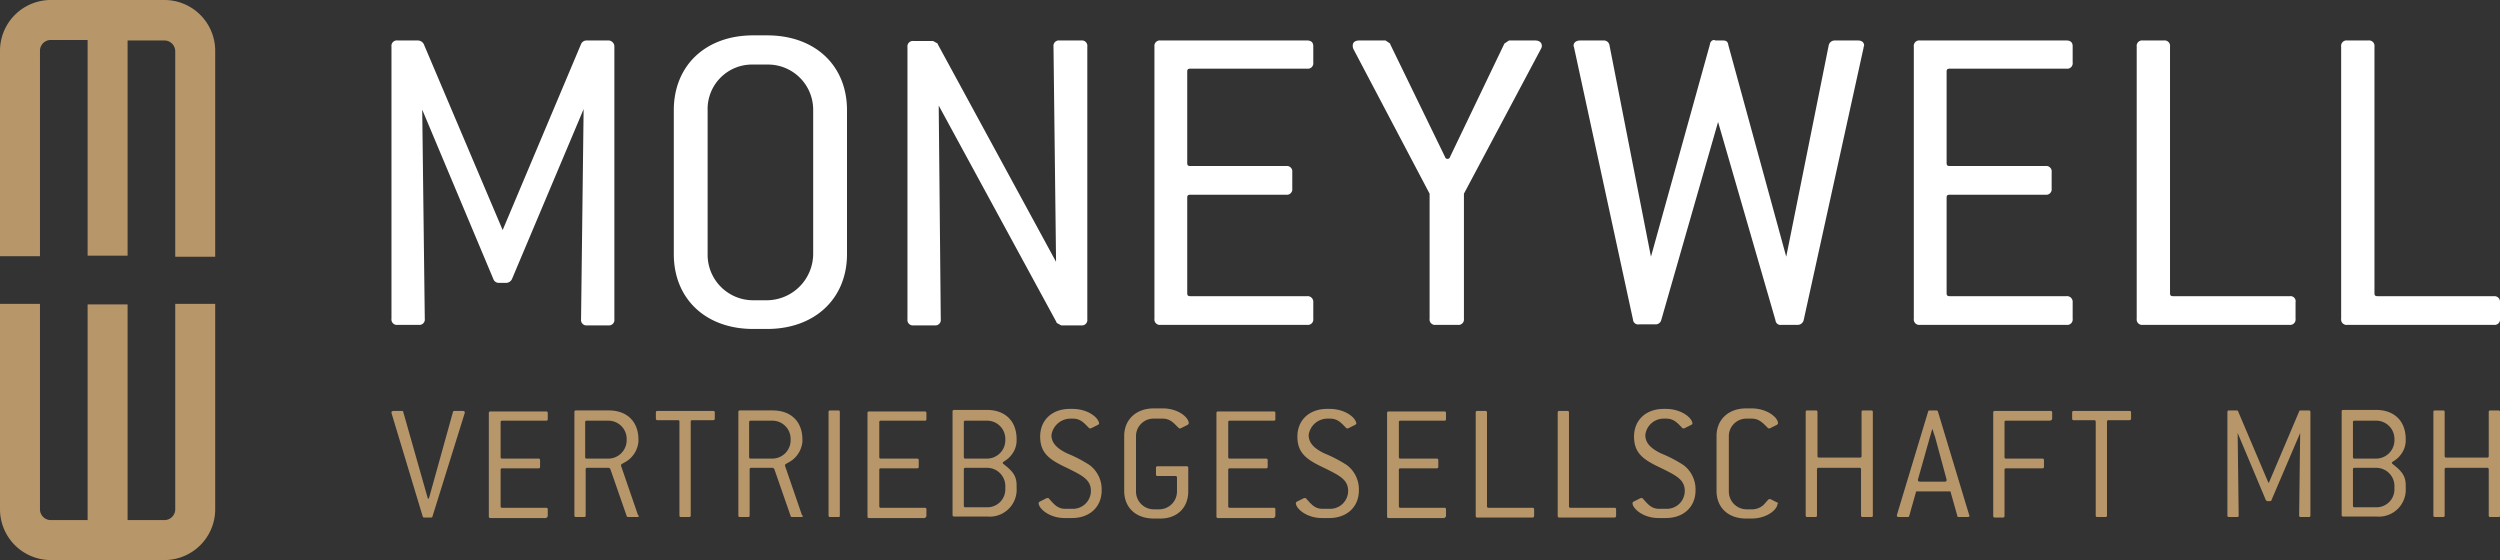
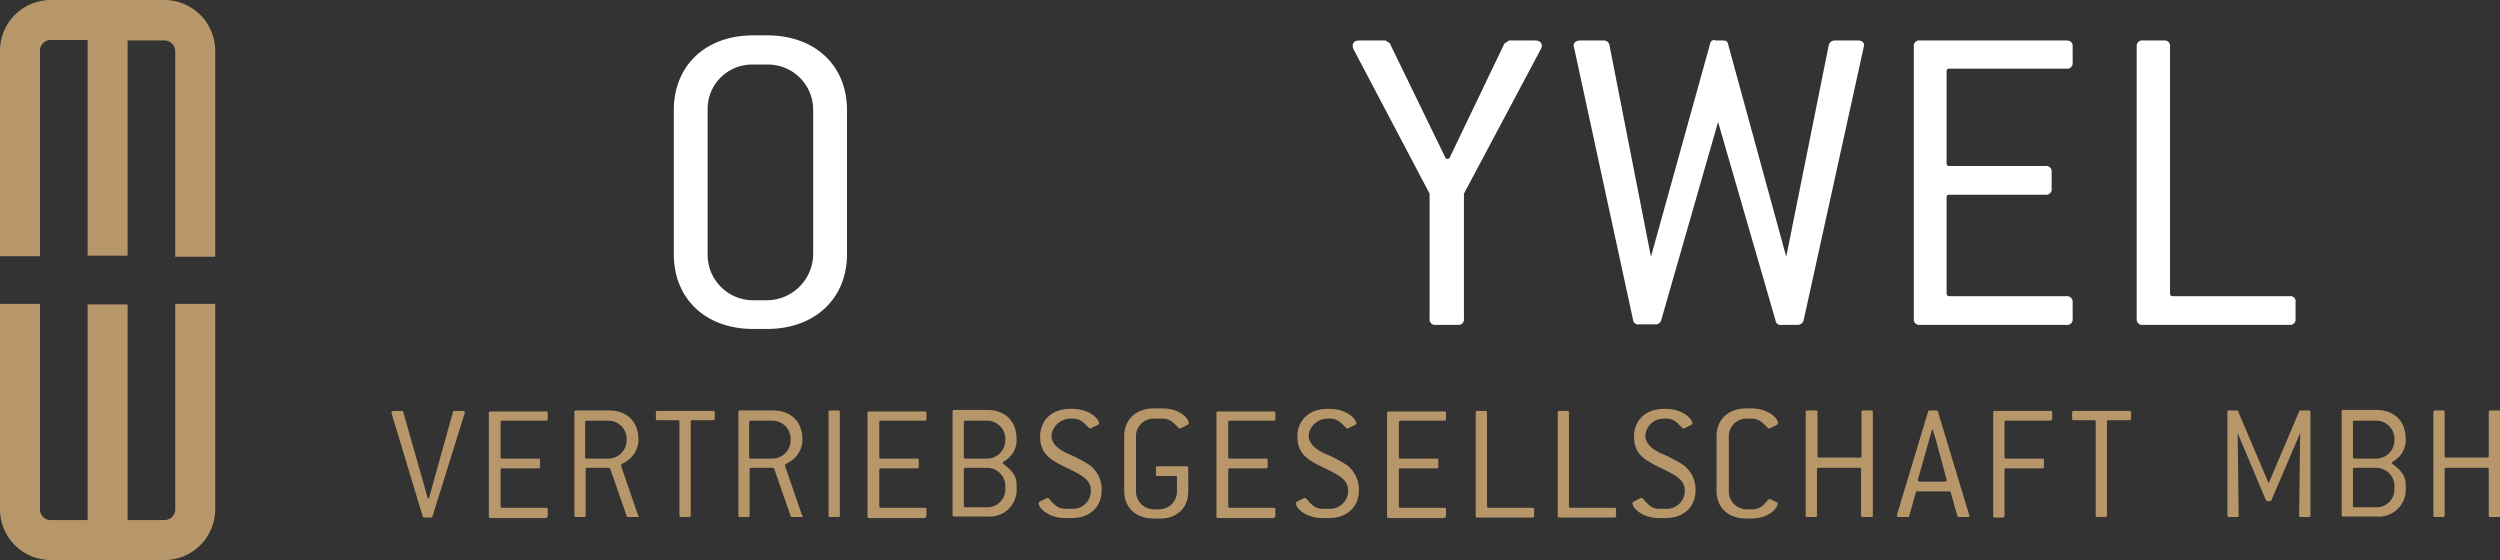
<svg xmlns="http://www.w3.org/2000/svg" id="Ebene_1" data-name="Ebene 1" viewBox="0 0 487.9 109.3">
  <rect x="0" y="0" width="487.9" height="109.3" fill="#333333" stroke="none" />
  <defs>
    <style>.cls-1{fill:#fff;}.cls-2{fill:#b7966a;}</style>
  </defs>
  <title>logo_moneywell_vg_NEU</title>
-   <path class="cls-1" d="M118.6,7.9h-4.2a1.16,1.16,0,0,0-1,.7L98.1,44.9,82.7,8.6a1.34,1.34,0,0,0-1.1-.7h-4a1.06,1.06,0,0,0-1.2,1.2V62.2a1.06,1.06,0,0,0,1.2,1.2h4.1a1.06,1.06,0,0,0,1.2-1.2l-.5-40.8L96.3,54.5a1.1,1.1,0,0,0,1.1.7h1.5a1.32,1.32,0,0,0,1-.7l14-33.2-.5,41a1.06,1.06,0,0,0,1.2,1.2h4.1a1.06,1.06,0,0,0,1.2-1.2V9.1a1.18,1.18,0,0,0-1.3-1.2" />
  <path class="cls-1" d="M138.1,21.5a8.67,8.67,0,0,1,8.9-8.9h2.7a8.82,8.82,0,0,1,9,8.9V49.6a9.09,9.09,0,0,1-9,9H147a8.88,8.88,0,0,1-8.9-9ZM149.7,6.9H147c-9.3,0-15.5,5.9-15.5,14.6V49.6c0,8.7,6.2,14.6,15.5,14.6h2.7c9.3,0,15.6-5.9,15.6-14.6V21.5c0-8.7-6.2-14.6-15.6-14.6" />
-   <path class="cls-1" d="M211,7.9h-4.2a1.06,1.06,0,0,0-1.2,1.2l.5,42L183,8.6V8.5l-.9-.5h-3.8a1.06,1.06,0,0,0-1.2,1.2V62.3a1.06,1.06,0,0,0,1.2,1.2h4.1a1.06,1.06,0,0,0,1.2-1.2l-.4-41.7,23,42.3V63l.9.5H211a1.06,1.06,0,0,0,1.2-1.2V9.1A1.06,1.06,0,0,0,211,7.9" />
-   <path class="cls-1" d="M255.1,7.9H226.5a1.06,1.06,0,0,0-1.2,1.2V62.2a1.06,1.06,0,0,0,1.2,1.2h28.6a1.06,1.06,0,0,0,1.2-1.2V59a1.1,1.1,0,0,0-1.2-1.2H232.3c-.4,0-.6-.1-.6-.6V38.6c0-.4.1-.6.6-.6H251a1.06,1.06,0,0,0,1.2-1.2V33.6a1.06,1.06,0,0,0-1.2-1.2H232.3c-.4,0-.6-.1-.6-.6V14c0-.4.1-.6.6-.6h22.8a1.06,1.06,0,0,0,1.2-1.2V9c0-.7-.4-1.1-1.2-1.1" />
  <path class="cls-1" d="M299.6,7.9h-5.1l-.9.6L283,30.6a.51.51,0,0,1-1,0l-10.7-22V8.5l-.9-.6h-5.1c-1.1,0-1.3.6-1.3,1a1.51,1.51,0,0,0,.2.8L279,37.8V62.2a1.06,1.06,0,0,0,1.2,1.2h4.3a1.06,1.06,0,0,0,1.2-1.2V37.8l15-28.2.1-.2a.9.9,0,0,0,.1-.5c0-.5-.4-1-1.3-1" />
  <path class="cls-1" d="M362.6,7.9h-4.5a1.2,1.2,0,0,0-1.2.9l-8.3,41.3L337.3,8.8c-.1-.9-.7-.9-1.2-.9h-1.3c-.1,0-.2-.1-.3-.1s-.7.1-.8.9L322.2,50.1,314.1,8.8a1.11,1.11,0,0,0-1.2-.9h-4.5c-.9,0-1.3.5-1.3,1a.37.37,0,0,0,.1.3v.1l11.5,53.1a1,1,0,0,0,1.2.9H323a1.13,1.13,0,0,0,1.2-.8l11.1-38.7,11.2,38.7a1,1,0,0,0,1.2.9h3.1a1.2,1.2,0,0,0,1.2-.9L363.7,9.3V9.2c0-.1.1-.2.1-.3,0-.5-.3-1-1.2-1" />
  <path class="cls-1" d="M403.3,7.9H374.7a1.06,1.06,0,0,0-1.2,1.2V62.2a1.06,1.06,0,0,0,1.2,1.2h28.6a1.06,1.06,0,0,0,1.2-1.2V59a1.1,1.1,0,0,0-1.2-1.2H380.5c-.4,0-.6-.1-.6-.6V38.6c0-.4.1-.6.6-.6h18.7a1.06,1.06,0,0,0,1.2-1.2V33.6a1.06,1.06,0,0,0-1.2-1.2H380.5c-.4,0-.6-.1-.6-.6V14c0-.4.1-.6.6-.6h22.8a1.06,1.06,0,0,0,1.2-1.2V9c0-.7-.4-1.1-1.2-1.1" />
  <path class="cls-1" d="M446.9,57.8H424.1c-.4,0-.6-.1-.6-.6V9.1a1.06,1.06,0,0,0-1.2-1.2h-4.1A1.06,1.06,0,0,0,417,9.1V62.2a1.06,1.06,0,0,0,1.2,1.2h28.6a1.06,1.06,0,0,0,1.2-1.2V59a1,1,0,0,0-1.1-1.2" />
-   <path class="cls-1" d="M486.8,57.8H464c-.4,0-.6-.1-.6-.6V9.1a1.06,1.06,0,0,0-1.2-1.2h-4.1a1.06,1.06,0,0,0-1.2,1.2V62.2a1.06,1.06,0,0,0,1.2,1.2h28.6a1.06,1.06,0,0,0,1.2-1.2V59a1.08,1.08,0,0,0-1.1-1.2" />
  <path class="cls-2" d="M34.2,59.3V99.4a2.11,2.11,0,0,1-2.1,2.1H24.9V59.4H17.1v42.1H9.9a2.11,2.11,0,0,1-2.1-2.1V59.3H0V99.4a9.92,9.92,0,0,0,9.9,9.9H32.1A9.92,9.92,0,0,0,42,99.4V59.3Z" />
  <path class="cls-2" d="M7.8,50V9.9A2.11,2.11,0,0,1,9.9,7.8h7.2V49.9h7.8V7.9h7.2A2.11,2.11,0,0,1,34.2,10V50.1H42V9.9A9.92,9.92,0,0,0,32.1,0H9.9A9.92,9.92,0,0,0,0,9.9V50Z" />
  <path class="cls-2" d="M487.9,100.6V80.4a.27.27,0,0,0-.3-.3H486a.27.27,0,0,0-.3.3V89a.27.27,0,0,1-.3.3h-8a.27.27,0,0,1-.3-.3V80.4a.27.27,0,0,0-.3-.3h-1.6a.27.27,0,0,0-.3.3v20.2a.27.27,0,0,0,.3.3h1.6a.27.27,0,0,0,.3-.3v-9a.27.27,0,0,1,.3-.3h8a.27.27,0,0,1,.3.3v9a.27.27,0,0,0,.3.3h1.6c.2,0,.3,0,.3-.3m-20.6-5.1a3.5,3.5,0,0,1-3.6,3.5h-4.2a.27.27,0,0,1-.3-.3V91.6a.27.27,0,0,1,.3-.3h4.2a3.56,3.56,0,0,1,3.6,3.5Zm0-9.6a3.59,3.59,0,0,1-3.6,3.6h-4.2a.27.27,0,0,1-.3-.3V82.4a.27.27,0,0,1,.3-.3h4.2a3.56,3.56,0,0,1,3.6,3.5Zm2.2,9.3v-.5c0-2-1-2.9-2.5-4.1-.1-.1-.2-.1-.2-.3s.9-.5,1.6-1.4a4.56,4.56,0,0,0,1.1-2.8v-.4c0-3.5-2.2-5.7-5.8-5.7h-6.4a.27.27,0,0,0-.3.3v20.2a.27.27,0,0,0,.3.3h6.4a5.26,5.26,0,0,0,5.8-5.6M448.9,84.5l-.2,16.1a.27.27,0,0,0,.3.3h1.6a.27.27,0,0,0,.3-.3V80.4a.27.27,0,0,0-.3-.3H449c-.2,0-.3.1-.3.2l-5.9,13.9h-.1l-5.9-13.9c0-.1-.1-.2-.3-.2H435a.27.27,0,0,0-.3.3v20.2a.27.27,0,0,0,.3.3h1.6a.27.27,0,0,0,.3-.3l-.2-16.1,5.5,13.1c.1.1.2.2.3.2h.5c.2,0,.3-.1.3-.2Zm-33-2.8V80.5a.27.27,0,0,0-.3-.3H404.7a.27.27,0,0,0-.3.3v1.2a.27.27,0,0,0,.3.3h4a.27.27,0,0,1,.3.3v18.3a.27.27,0,0,0,.3.3h1.6a.27.27,0,0,0,.3-.3V82.3a.27.27,0,0,1,.3-.3h4c.3,0,.4-.1.4-.3m-15.4,0V80.5a.27.27,0,0,0-.3-.3H389.3a.27.27,0,0,0-.3.3v20.2a.27.27,0,0,0,.3.3h1.6a.27.27,0,0,0,.3-.3v-9a.27.27,0,0,1,.3-.3h7.1a.27.27,0,0,0,.3-.3V89.8a.27.27,0,0,0-.3-.3h-7.1a.27.27,0,0,1-.3-.3V82.4a.27.27,0,0,1,.3-.3h8.6c.3-.1.4-.2.4-.4M379.9,93.6v.1c0,.2-.1.3-.4.3h-4.8c-.2,0-.4-.1-.4-.3v-.1l2.4-8.5c.1-.3.2-.8.4-1.3h.1a6.8,6.8,0,0,0,.4,1.3Zm4.4,6.9-6.1-20.2c-.1-.2-.2-.2-.3-.2h-1.3c-.2,0-.3.1-.3.2l-6.1,20.2v.1c0,.2.1.3.4.3h1.7c.2,0,.3-.1.3-.2l1.3-4.6c0-.2.1-.2.3-.2h6.2c.2,0,.3,0,.3.2l1.3,4.6c0,.2.1.2.3.2H384c.2,0,.4-.1.4-.3-.1,0-.1,0-.1-.1m-18.8.1V80.4a.27.27,0,0,0-.3-.3h-1.6a.27.27,0,0,0-.3.3V89a.27.27,0,0,1-.3.3h-8a.27.27,0,0,1-.3-.3V80.4a.27.27,0,0,0-.3-.3h-1.7a.27.27,0,0,0-.3.3v20.2a.27.27,0,0,0,.3.3h1.6a.27.27,0,0,0,.3-.3v-9a.27.27,0,0,1,.3-.3h8a.27.27,0,0,1,.3.3v9a.27.27,0,0,0,.3.3h1.6c.3,0,.4,0,.4-.3m-18.6-2.5-1.4-.7h-.2c-.2,0-.5.5-1.2,1.2a3.29,3.29,0,0,1-2.2.8h-1a3.48,3.48,0,0,1-3.5-3.5V85.2a3.42,3.42,0,0,1,3.5-3.5h1c1.4,0,2.2.9,3.1,1.8.1.1.1.1.2.1h.2l1.4-.7c.1-.1.2-.2.2-.3,0-1.1-2.1-2.9-5.2-2.9h-1c-3.5,0-5.8,2.2-5.8,5.4V95.8c0,3.2,2.2,5.4,5.8,5.4h1c3.1,0,5.1-1.8,5.1-2.9.2-.1.2-.1,0-.2M324.7,81.7h.5c1.5,0,2.2.9,3.1,1.8.1.1.1.1.2.1h.2l1.4-.7c.1-.1.2-.1.2-.2,0-1.1-2.1-2.9-5.2-2.9h-.4c-3.5,0-5.8,2.2-5.8,5.4,0,3.4,2,4.6,5.4,6.2,2.8,1.4,4.5,2.2,4.5,4.4a3.5,3.5,0,0,1-3.6,3.5h-1.4c-1.5,0-2.2-.9-3.1-1.9-.1-.1-.1-.2-.3-.2h-.2l-1.4.7c-.1.1-.2.1-.2.3,0,1,2,2.9,5.1,2.9h1.4c3.5,0,5.8-2.2,5.8-5.4a5.94,5.94,0,0,0-2.3-4.9,25.63,25.63,0,0,0-4.4-2.3c-2.1-1-3.1-2.1-3.1-3.6a3.6,3.6,0,0,1,3.6-3.2m-9.3,18.9V99.4a.27.27,0,0,0-.3-.3h-8.6a.27.27,0,0,1-.3-.3V80.5a.27.27,0,0,0-.3-.3h-1.6a.27.27,0,0,0-.3.3v20.2a.27.27,0,0,0,.3.3h10.9c.1-.1.2-.1.2-.4m-16,0V99.4a.27.27,0,0,0-.3-.3h-8.6a.27.27,0,0,1-.3-.3V80.5a.27.27,0,0,0-.3-.3h-1.6a.27.27,0,0,0-.3.3v20.2a.27.27,0,0,0,.3.3h10.9c.1-.1.2-.1.2-.4m-17.2,0V99.4a.27.27,0,0,0-.3-.3h-8.6a.27.27,0,0,1-.3-.3V91.7a.27.27,0,0,1,.3-.3h7.1a.27.27,0,0,0,.3-.3V89.8a.27.27,0,0,0-.3-.3h-7.1a.27.27,0,0,1-.3-.3V82.4a.27.27,0,0,1,.3-.3h8.6a.27.27,0,0,0,.3-.3V80.6a.27.27,0,0,0-.3-.3H271a.27.27,0,0,0-.3.3v20.2a.27.27,0,0,0,.3.3h10.9c.2-.2.3-.2.3-.5M259.1,81.7h.5c1.5,0,2.2.9,3.1,1.8.1.1.1.1.2.1h.2l1.4-.7c.1-.1.2-.1.2-.2,0-1.1-2.1-2.9-5.2-2.9H259c-3.5,0-5.8,2.2-5.8,5.4,0,3.4,2,4.6,5.4,6.2,2.8,1.4,4.5,2.2,4.5,4.4a3.5,3.5,0,0,1-3.6,3.5h-1.4c-1.5,0-2.2-.9-3.1-1.9-.1-.1-.1-.2-.3-.2h-.2l-1.4.7c-.1.1-.2.1-.2.3,0,1,2,2.9,5.1,2.9h1.4c3.5,0,5.8-2.2,5.8-5.4a5.94,5.94,0,0,0-2.3-4.9,25.63,25.63,0,0,0-4.4-2.3c-2.1-1-3.1-2.1-3.1-3.6a3.7,3.7,0,0,1,3.7-3.2m-10.2,18.9V99.4a.27.27,0,0,0-.3-.3H240a.27.27,0,0,1-.3-.3V91.7a.27.27,0,0,1,.3-.3h7.1a.27.27,0,0,0,.3-.3V89.8a.27.27,0,0,0-.3-.3H240a.27.27,0,0,1-.3-.3V82.4a.27.27,0,0,1,.3-.3h8.6a.27.27,0,0,0,.3-.3V80.6a.27.27,0,0,0-.3-.3H237.7a.27.27,0,0,0-.3.3v20.2a.27.27,0,0,0,.3.3h10.9c.2-.2.3-.2.3-.5m-17-4.7V91.3a.27.27,0,0,0-.3-.3h-5.7a.27.27,0,0,0-.3.3v1.3a.27.27,0,0,0,.3.3h3.5a.27.27,0,0,1,.3.3v2.7a3.48,3.48,0,0,1-3.5,3.5h-1a3.48,3.48,0,0,1-3.5-3.5V85.2a3.42,3.42,0,0,1,3.5-3.5h1.7c1.5,0,2.2.9,3.1,1.8.1.1.1.1.2.1h.2l1.4-.7c.1-.1.2-.2.2-.3,0-1.1-2-2.9-5.1-2.9h-1.7c-3.5,0-5.8,2.2-5.8,5.4V95.8c0,3.2,2.2,5.4,5.8,5.4h1c3.5.1,5.7-2.1,5.7-5.3m-23-14.2h.5c1.5,0,2.2.9,3.1,1.8.1.1.1.1.2.1h.2l1.4-.7c.1-.1.2-.1.2-.2,0-1.1-2.1-2.9-5.2-2.9h-.5c-3.5,0-5.8,2.2-5.8,5.4,0,3.4,2,4.6,5.4,6.2,2.8,1.4,4.5,2.2,4.5,4.4a3.5,3.5,0,0,1-3.6,3.5h-1.4c-1.5,0-2.2-.9-3.1-1.9-.1-.1-.1-.2-.3-.2h-.2l-1.4.7c-.1.1-.2.1-.2.3,0,1,2,2.9,5.1,2.9h1.4c3.5,0,5.8-2.2,5.8-5.4a5.94,5.94,0,0,0-2.3-4.9,25.63,25.63,0,0,0-4.4-2.3c-2.1-1-3.1-2.1-3.1-3.6a3.77,3.77,0,0,1,3.7-3.2M196.2,95.5a3.5,3.5,0,0,1-3.6,3.5h-4.2a.27.27,0,0,1-.3-.3V91.6a.27.27,0,0,1,.3-.3h4.2a3.56,3.56,0,0,1,3.6,3.5Zm0-9.6a3.59,3.59,0,0,1-3.6,3.6h-4.2a.27.27,0,0,1-.3-.3V82.4a.27.27,0,0,1,.3-.3h4.2a3.56,3.56,0,0,1,3.6,3.5Zm2.2,9.3v-.5c0-2-1-2.9-2.5-4.1-.1-.1-.2-.1-.2-.3s.9-.5,1.6-1.4a4.56,4.56,0,0,0,1.1-2.8v-.4c0-3.5-2.2-5.7-5.8-5.7h-6.4a.27.27,0,0,0-.3.3v20.2a.27.27,0,0,0,.3.3h6.4a5.26,5.26,0,0,0,5.8-5.6m-17.6,5.4V99.4a.27.27,0,0,0-.3-.3h-8.6a.27.27,0,0,1-.3-.3V91.7a.27.27,0,0,1,.3-.3H179a.27.27,0,0,0,.3-.3V89.8a.27.27,0,0,0-.3-.3h-7.1a.27.27,0,0,1-.3-.3V82.4a.27.27,0,0,1,.3-.3h8.6a.27.27,0,0,0,.3-.3V80.6a.27.27,0,0,0-.3-.3H169.6a.27.27,0,0,0-.3.3v20.2a.27.27,0,0,0,.3.3h10.9c.2-.2.3-.2.3-.5m-16.9,0V80.4a.27.27,0,0,0-.3-.3H162a.27.27,0,0,0-.3.3v20.2a.27.27,0,0,0,.3.3h1.6c.2,0,.3,0,.3-.3m-9.6-14.7a3.59,3.59,0,0,1-3.6,3.6h-4.2a.27.27,0,0,1-.3-.3V82.4a.27.27,0,0,1,.3-.3h4.2a3.56,3.56,0,0,1,3.6,3.5Zm2.2,14.6-3.3-9.6v-.1c0-.3.6-.4,1.4-1a5.13,5.13,0,0,0,2-3.6v-.4c0-3.5-2.2-5.7-5.8-5.7h-6.4a.27.27,0,0,0-.3.3v20.2a.27.27,0,0,0,.3.3H146a.27.27,0,0,0,.3-.3v-9a.27.27,0,0,1,.3-.3h4.2a.77.77,0,0,1,.3.2l3.2,9.2c0,.1.1.2.3.2h1.8a.27.27,0,0,0,.3-.3c-.2,0-.2,0-.2-.1m-17-18.8V80.5a.27.27,0,0,0-.3-.3H128.3a.27.27,0,0,0-.3.3v1.2a.27.27,0,0,0,.3.3h4a.27.27,0,0,1,.3.3v18.3a.27.27,0,0,0,.3.3h1.6a.27.27,0,0,0,.3-.3V82.3a.27.27,0,0,1,.3-.3h4c.3,0,.4-.1.4-.3m-17.2,4.2a3.59,3.59,0,0,1-3.6,3.6h-4.2a.27.27,0,0,1-.3-.3V82.4a.27.27,0,0,1,.3-.3h4.2a3.56,3.56,0,0,1,3.6,3.5Zm2.2,14.6-3.3-9.6v-.1c0-.3.6-.4,1.4-1a5.13,5.13,0,0,0,2-3.6v-.4c0-3.5-2.2-5.7-5.8-5.7h-6.4a.27.27,0,0,0-.3.3v20.2a.27.27,0,0,0,.3.3H114a.27.27,0,0,0,.3-.3v-9a.27.27,0,0,1,.3-.3h4.2a.77.77,0,0,1,.3.2l3.2,9.2c0,.1.1.2.3.2h1.8a.27.27,0,0,0,.3-.3c-.2,0-.2,0-.2-.1m-17.6.1V99.4a.27.27,0,0,0-.3-.3H98a.27.27,0,0,1-.3-.3V91.7a.27.27,0,0,1,.3-.3h7.1a.27.27,0,0,0,.3-.3V89.8a.27.27,0,0,0-.3-.3H98a.27.27,0,0,1-.3-.3V82.4a.27.27,0,0,1,.3-.3h8.6a.27.27,0,0,0,.3-.3V80.6a.27.27,0,0,0-.3-.3H95.7a.27.27,0,0,0-.3.3v20.2a.27.27,0,0,0,.3.3h10.9c.2-.2.3-.2.3-.5m-16.2-20v-.1c0-.2-.1-.3-.4-.3H88.7c-.2,0-.3.1-.3.2L83.7,97.3h-.2L78.7,80.4c0-.2-.2-.2-.3-.2H76.8c-.2,0-.4.1-.4.3v.1l6.1,20.2c.1.2.2.2.3.2h1.3c.2,0,.3-.1.3-.2Z" />
</svg>